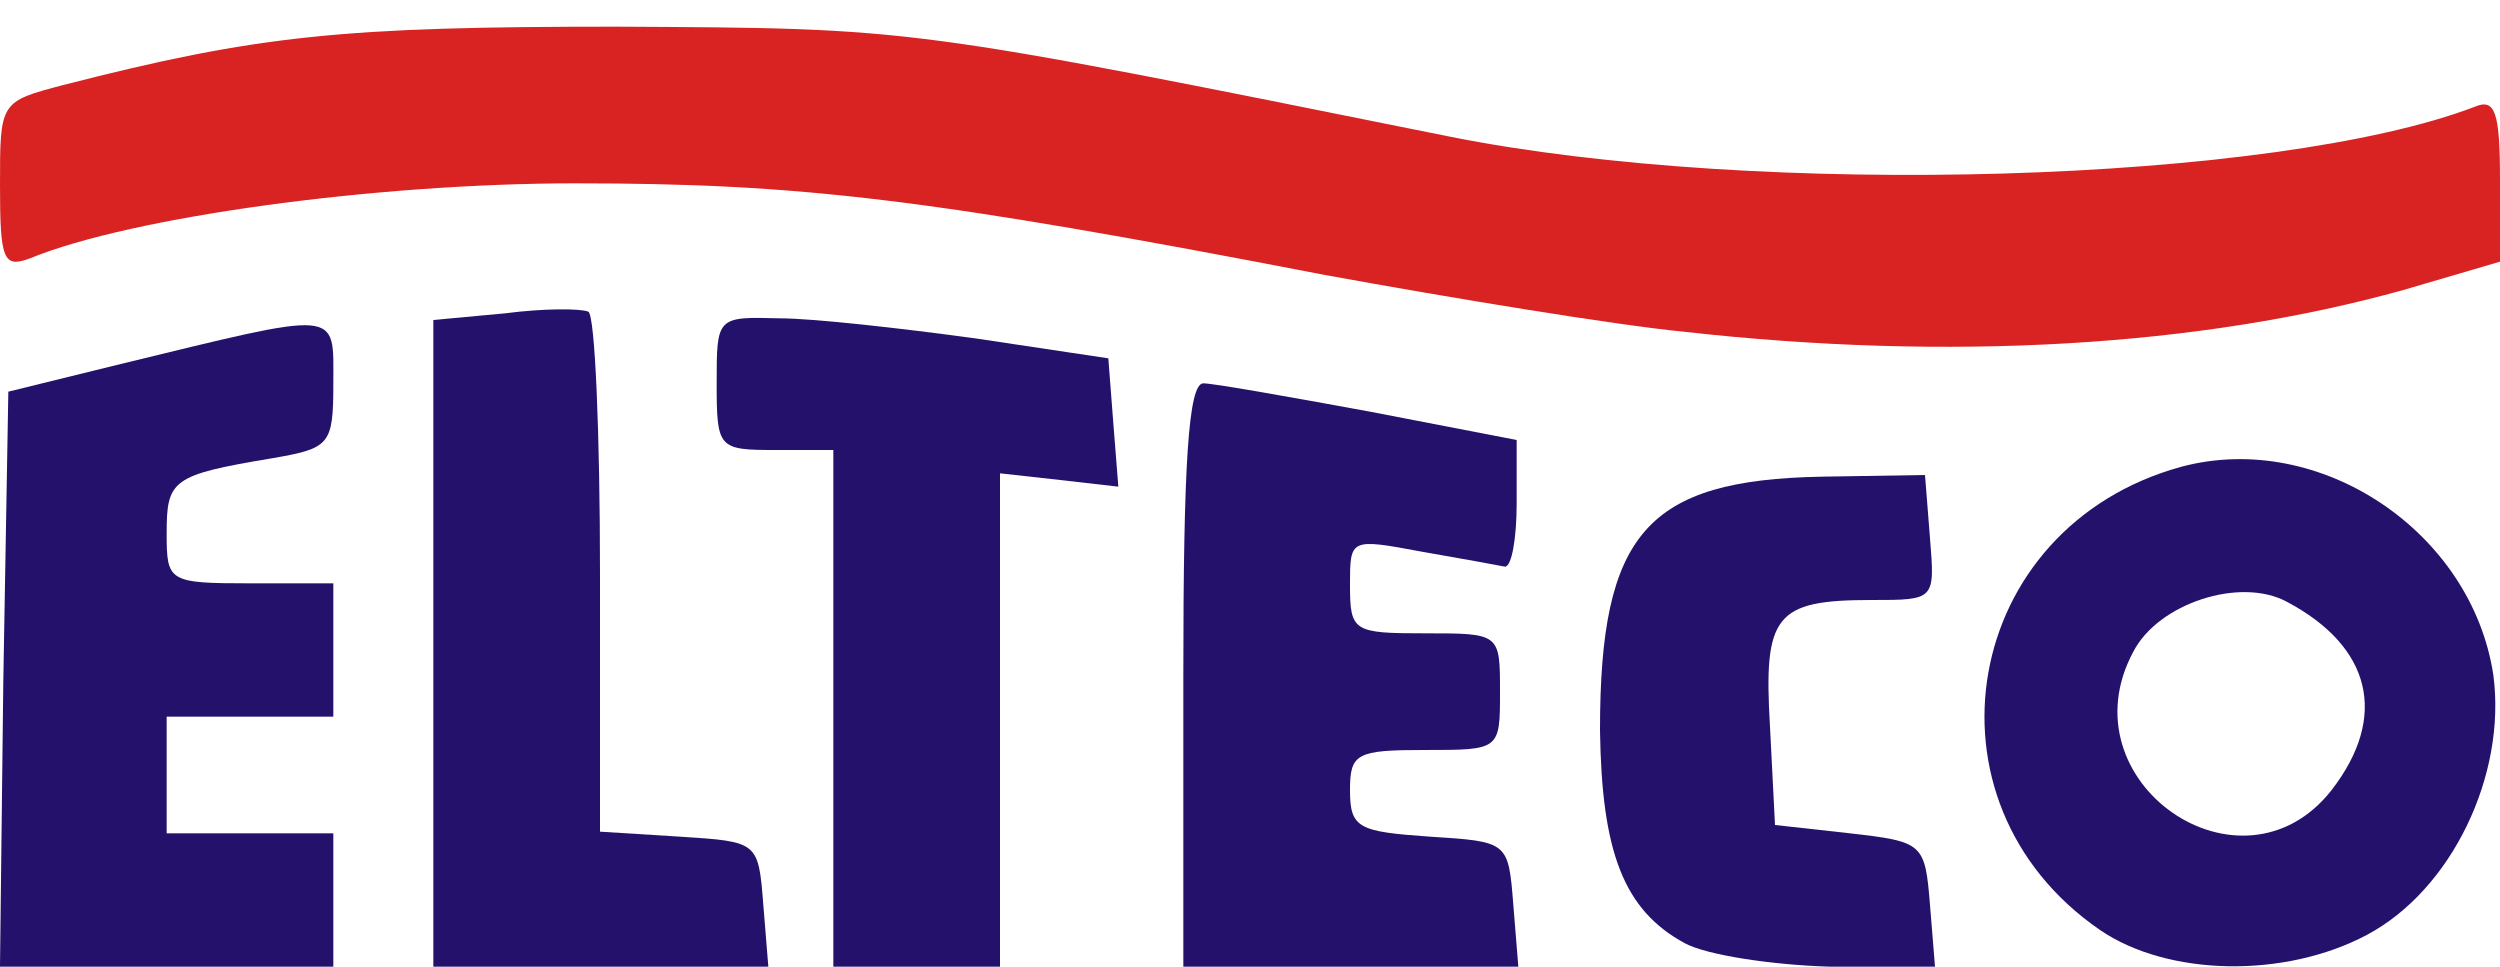
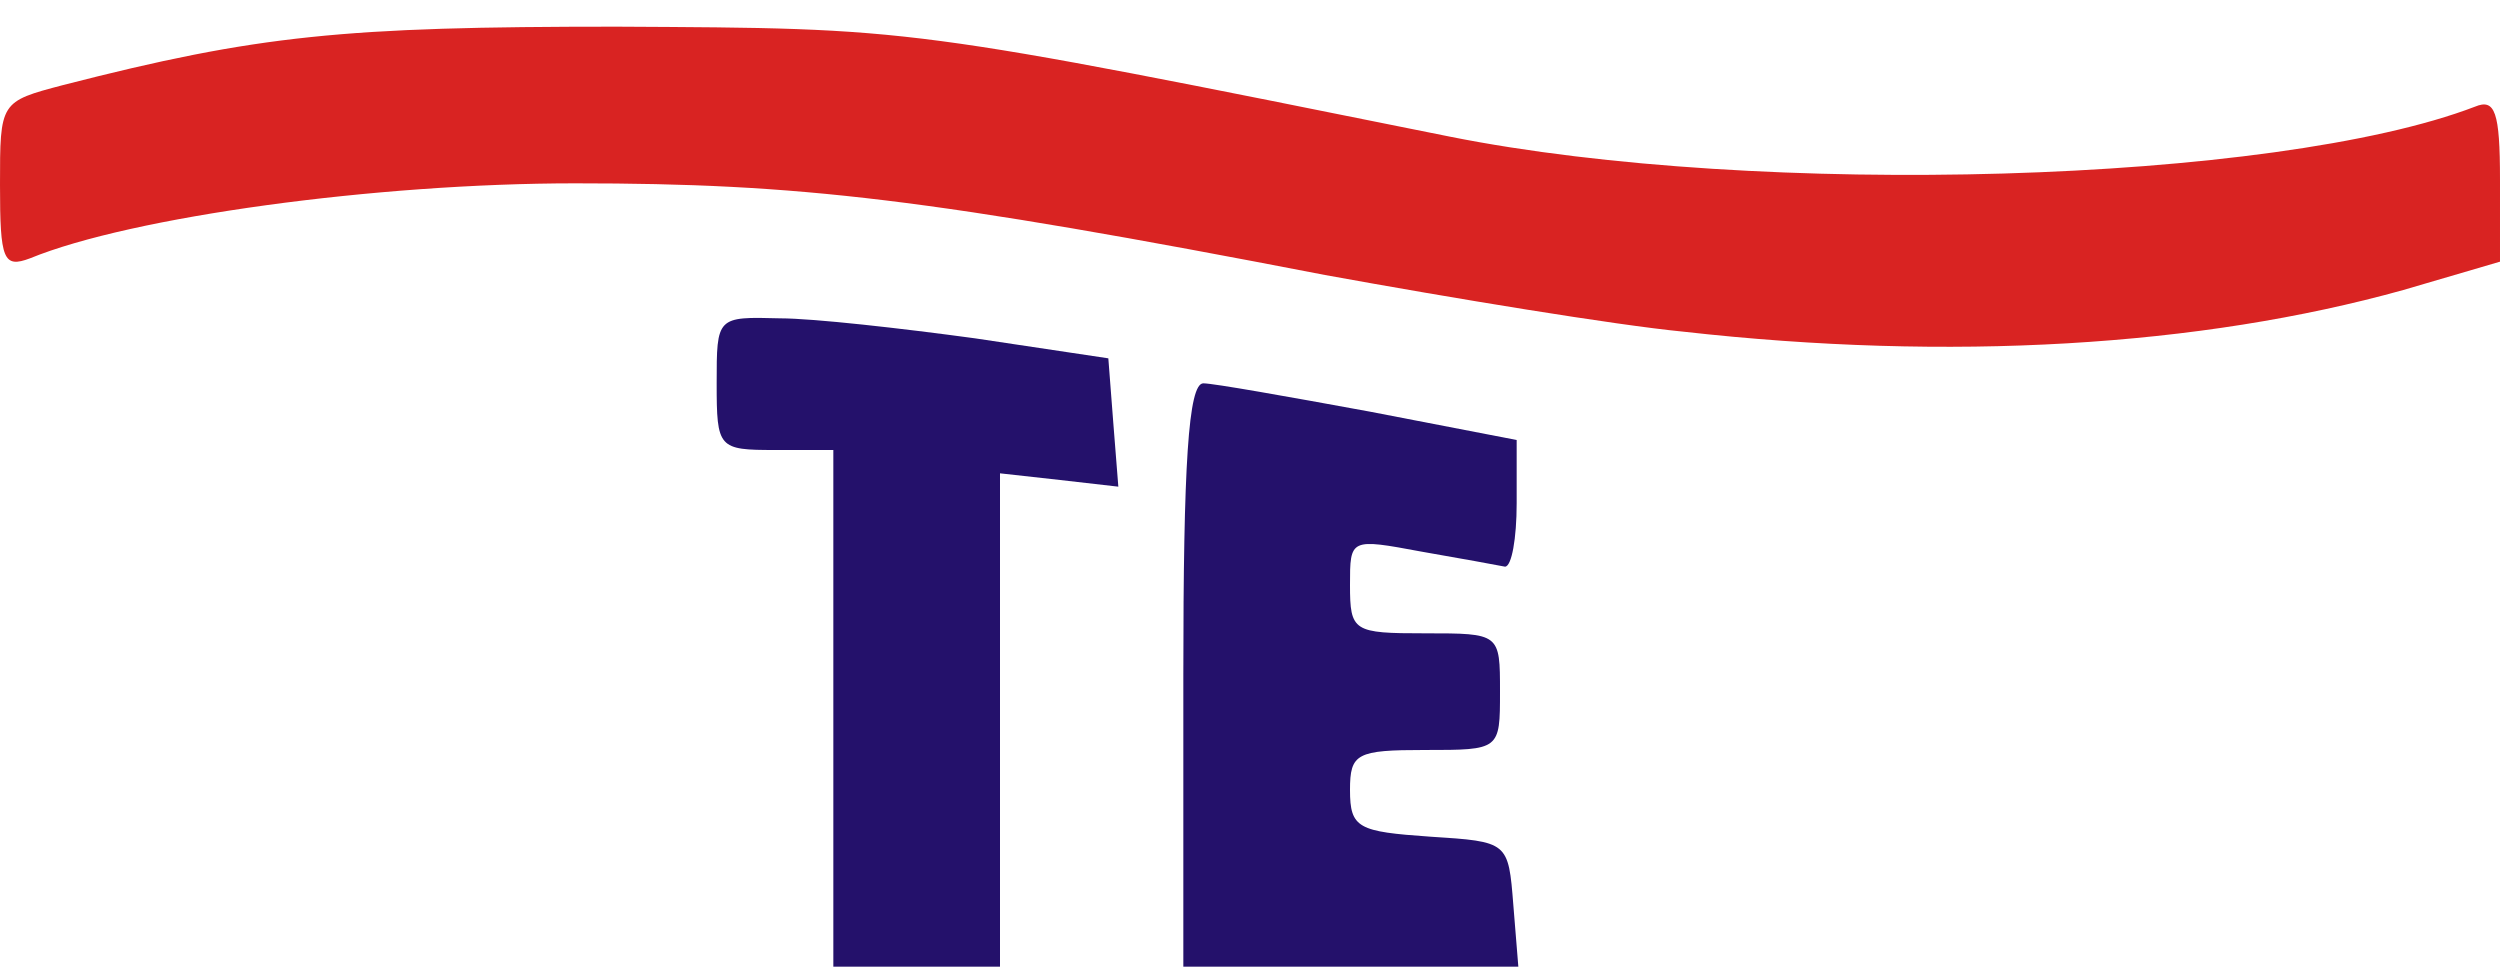
<svg xmlns="http://www.w3.org/2000/svg" width="150px" height="58px" viewBox="0 0 150 58" preserveAspectRatio="xMidYMid meet">
  <g fill="#24116b">
-     <path d="M0.2 40.8 l0.3 -17.3 6.5 -1.6 c13.6 -3.3 13 -3.4 13 1.1 0 3.7 -0.2 3.9 -3.7 4.5 -6 1 -6.3 1.3 -6.3 4.5 0 2.9 0.1 3 5 3 l5 0 0 4 0 4 -5 0 -5 0 0 3.5 0 3.5 5 0 5 0 0 4 0 4 -10 0 -10 0 0.2 -17.2z" />
-     <path d="M26 38.6 l0 -19.4 4.3 -0.4 c2.3 -0.3 4.5 -0.3 5 -0.1 0.4 0.2 0.7 7.3 0.7 15.8 l0 15.4 4.8 0.3 c4.7 0.3 4.7 0.3 5 4.1 l0.3 3.7 -10 0 -10.1 0 0 -19.4z" />
    <path d="M50 42.5 l0 -15.5 -3.5 0 c-3.4 0 -3.5 -0.1 -3.5 -4 0 -4 0 -4 3.8 -3.9 2 0 7.3 0.6 11.7 1.2 l8 1.2 0.3 3.9 0.3 3.8 -3.5 -0.4 -3.6 -0.4 0 14.8 0 14.8 -5 0 -5 0 0 -15.5z" />
    <path d="M71 40.5 c0 -12.6 0.3 -17.5 1.2 -17.5 0.6 0 5.1 0.8 10 1.7 l8.8 1.7 0 3.8 c0 2.1 -0.3 3.8 -0.7 3.8 -0.5 -0.1 -2.7 -0.5 -5 -0.9 -4.3 -0.8 -4.3 -0.8 -4.3 2 0 2.8 0.2 2.9 4.5 2.9 4.5 0 4.5 0 4.5 3.5 0 3.5 0 3.5 -4.5 3.5 -4.1 0 -4.5 0.2 -4.5 2.4 0 2.3 0.5 2.5 4.8 2.8 4.7 0.3 4.7 0.3 5 4.1 l0.3 3.7 -10 0 -10.1 0 0 -17.5z" />
-     <path d="M101.1 56.6 c-3.7 -2 -5 -5.5 -5.1 -12.8 0 -11.8 2.8 -15 13.3 -15.2 l6.2 -0.1 0.3 3.8 c0.3 3.7 0.3 3.7 -3.5 3.7 -5.8 0 -6.5 0.9 -6.1 7.6 l0.3 5.9 4.5 0.5 c4.4 0.5 4.5 0.6 4.8 4.3 l0.3 3.7 -6.3 0 c-3.5 -0.1 -7.4 -0.7 -8.7 -1.4z" />
-     <path d="M126 55.8 c-11.2 -7.7 -8.3 -24.2 4.9 -27.8 8.3 -2.2 17.4 3.9 18.7 12.5 0.8 6 -2.5 12.9 -7.6 15.6 -4.9 2.6 -11.9 2.5 -16 -0.3z m13.9 -8.4 c3.4 -4.4 2.4 -8.6 -2.7 -11.3 -2.8 -1.5 -7.7 0.1 -9.2 3 -4.2 7.8 6.5 15.2 11.9 8.3z" />
  </g>
  <g fill="#d92322">
    <path d="M101 19.9 c-4.1 -0.4 -13.8 -2 -21.5 -3.4 -23.8 -4.6 -31.5 -5.5 -45 -5.5 -11.9 0 -26.6 2 -32.7 4.5 -1.6 0.6 -1.8 0.1 -1.8 -4.4 0 -5 0 -5 3.8 -6 11.7 -3 16.8 -3.5 33.2 -3.5 18 0.1 17.2 0 50 6.6 18.5 3.7 49.5 2.8 61.5 -1.8 1.2 -0.5 1.5 0.3 1.5 4.4 l0 4.9 -5.8 1.7 c-12.2 3.4 -27.2 4.3 -43.2 2.5z" />
  </g>
</svg>